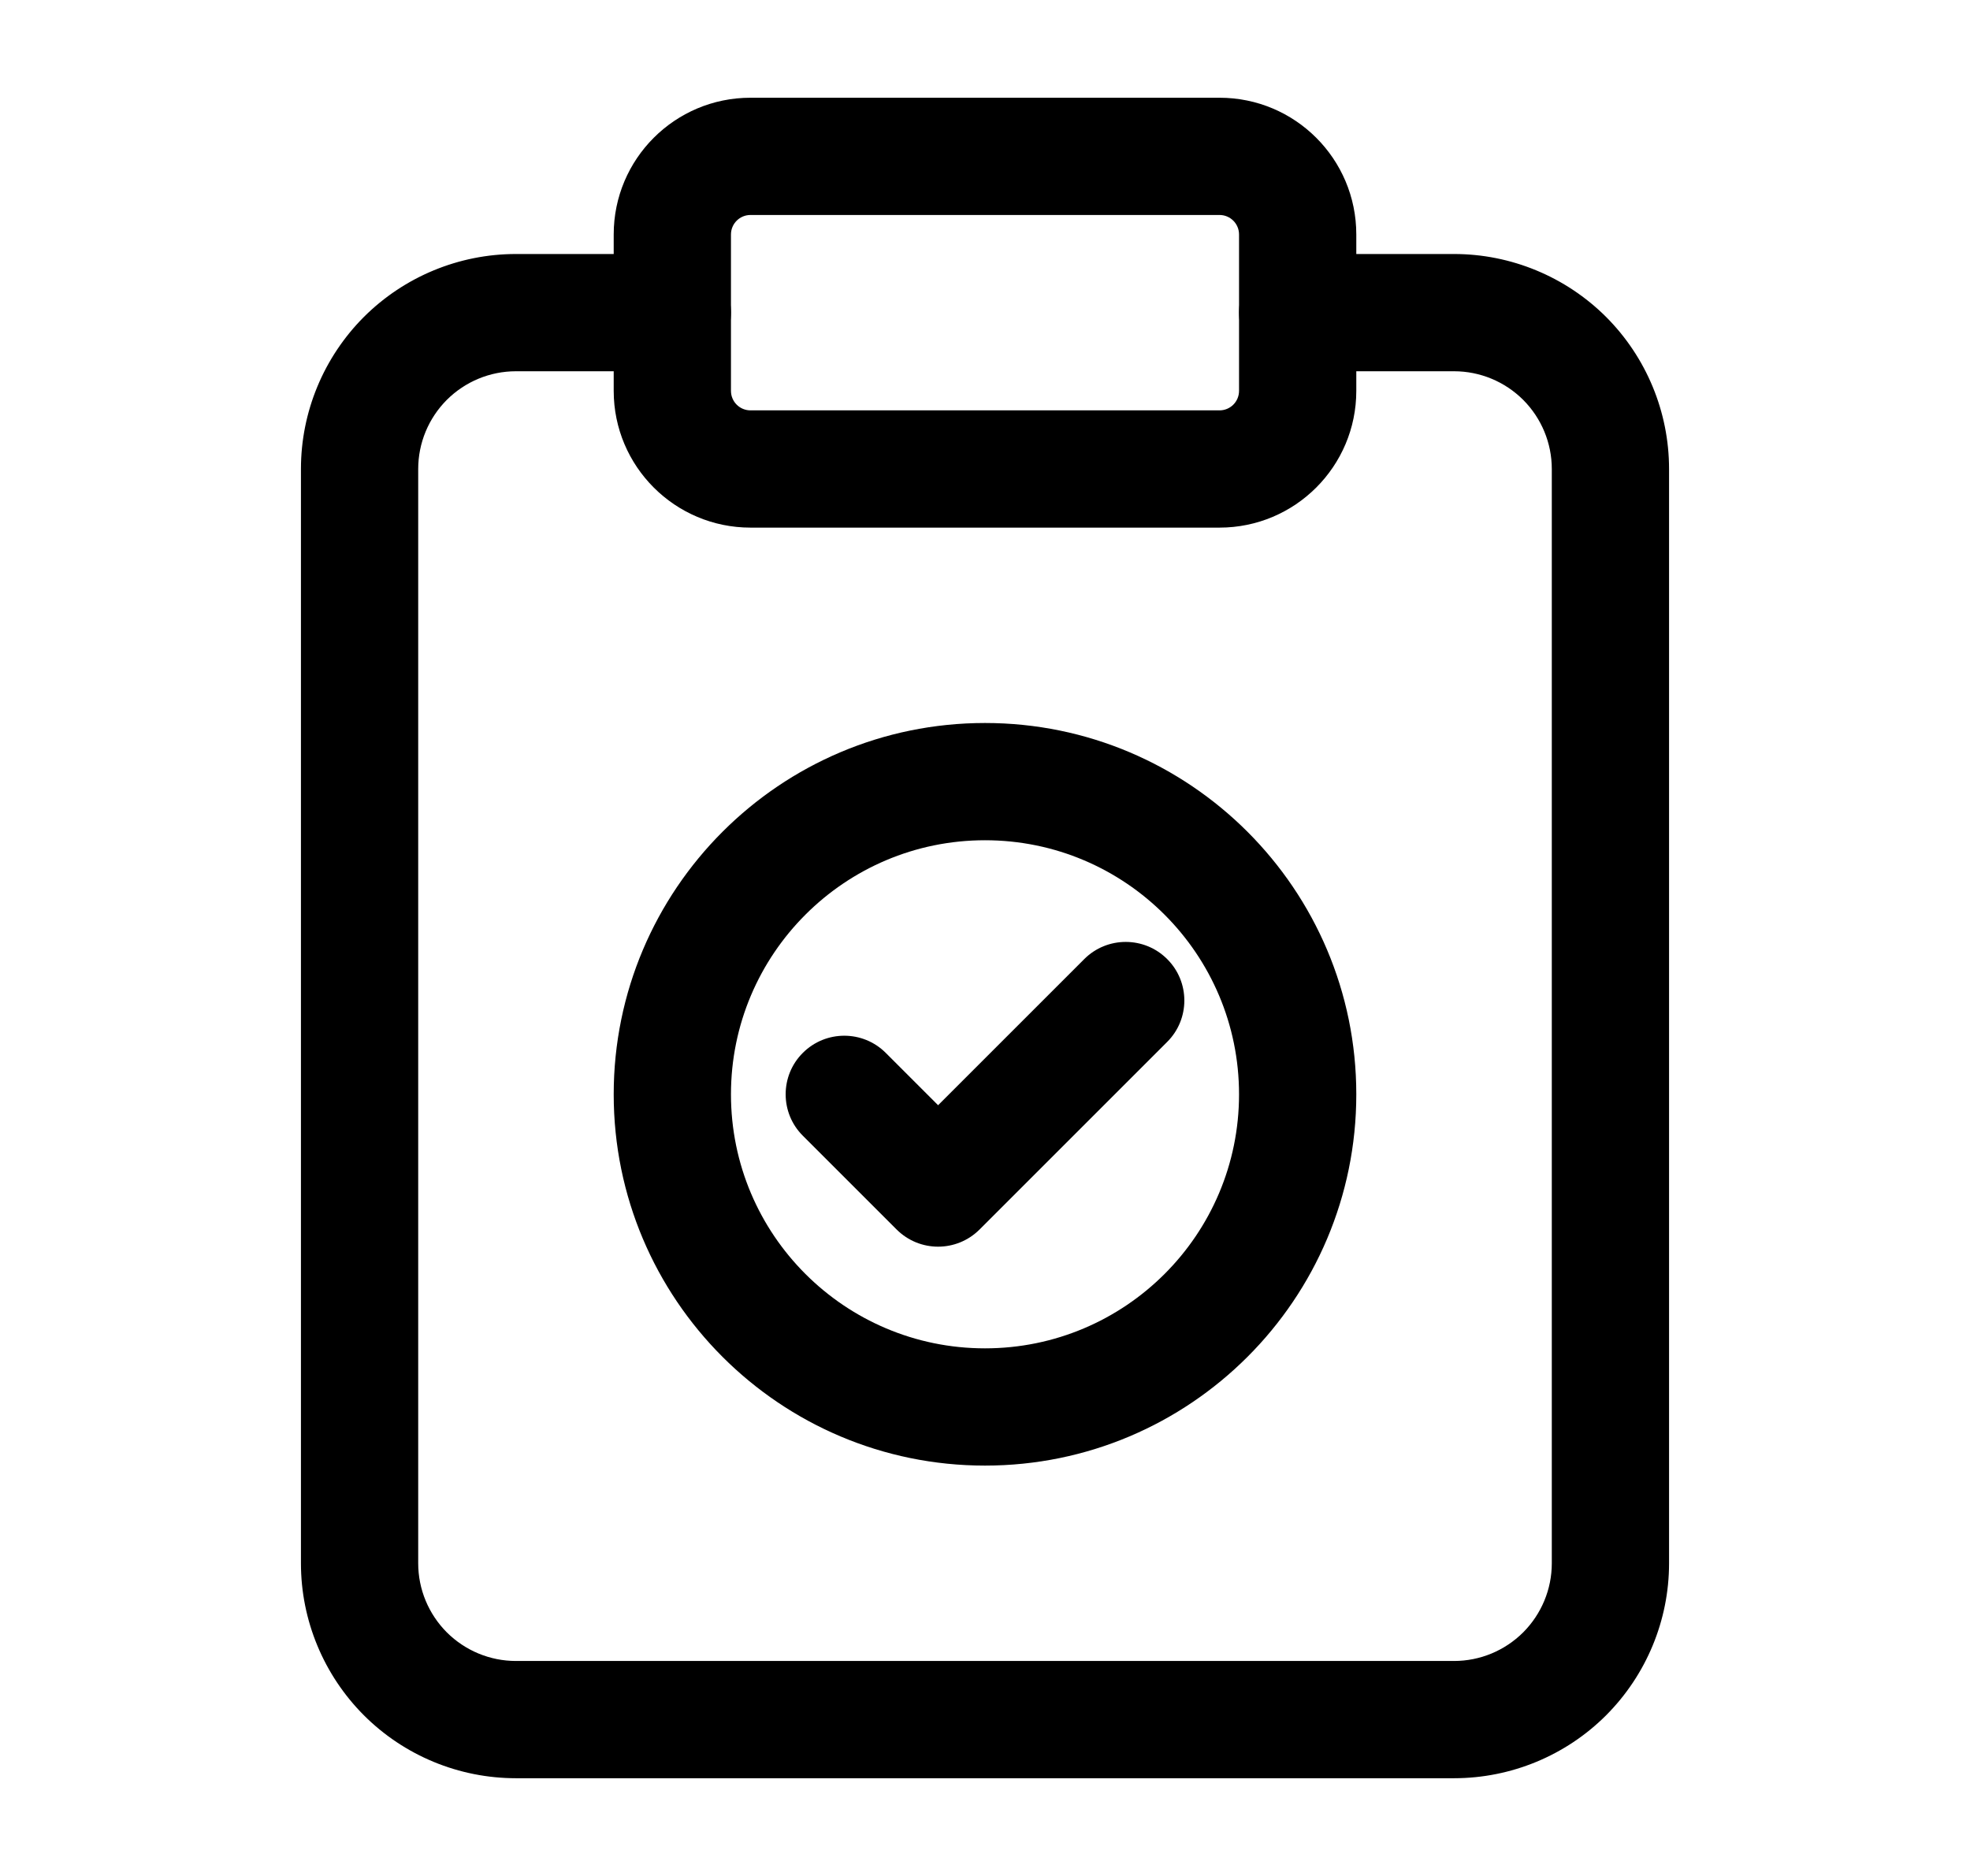
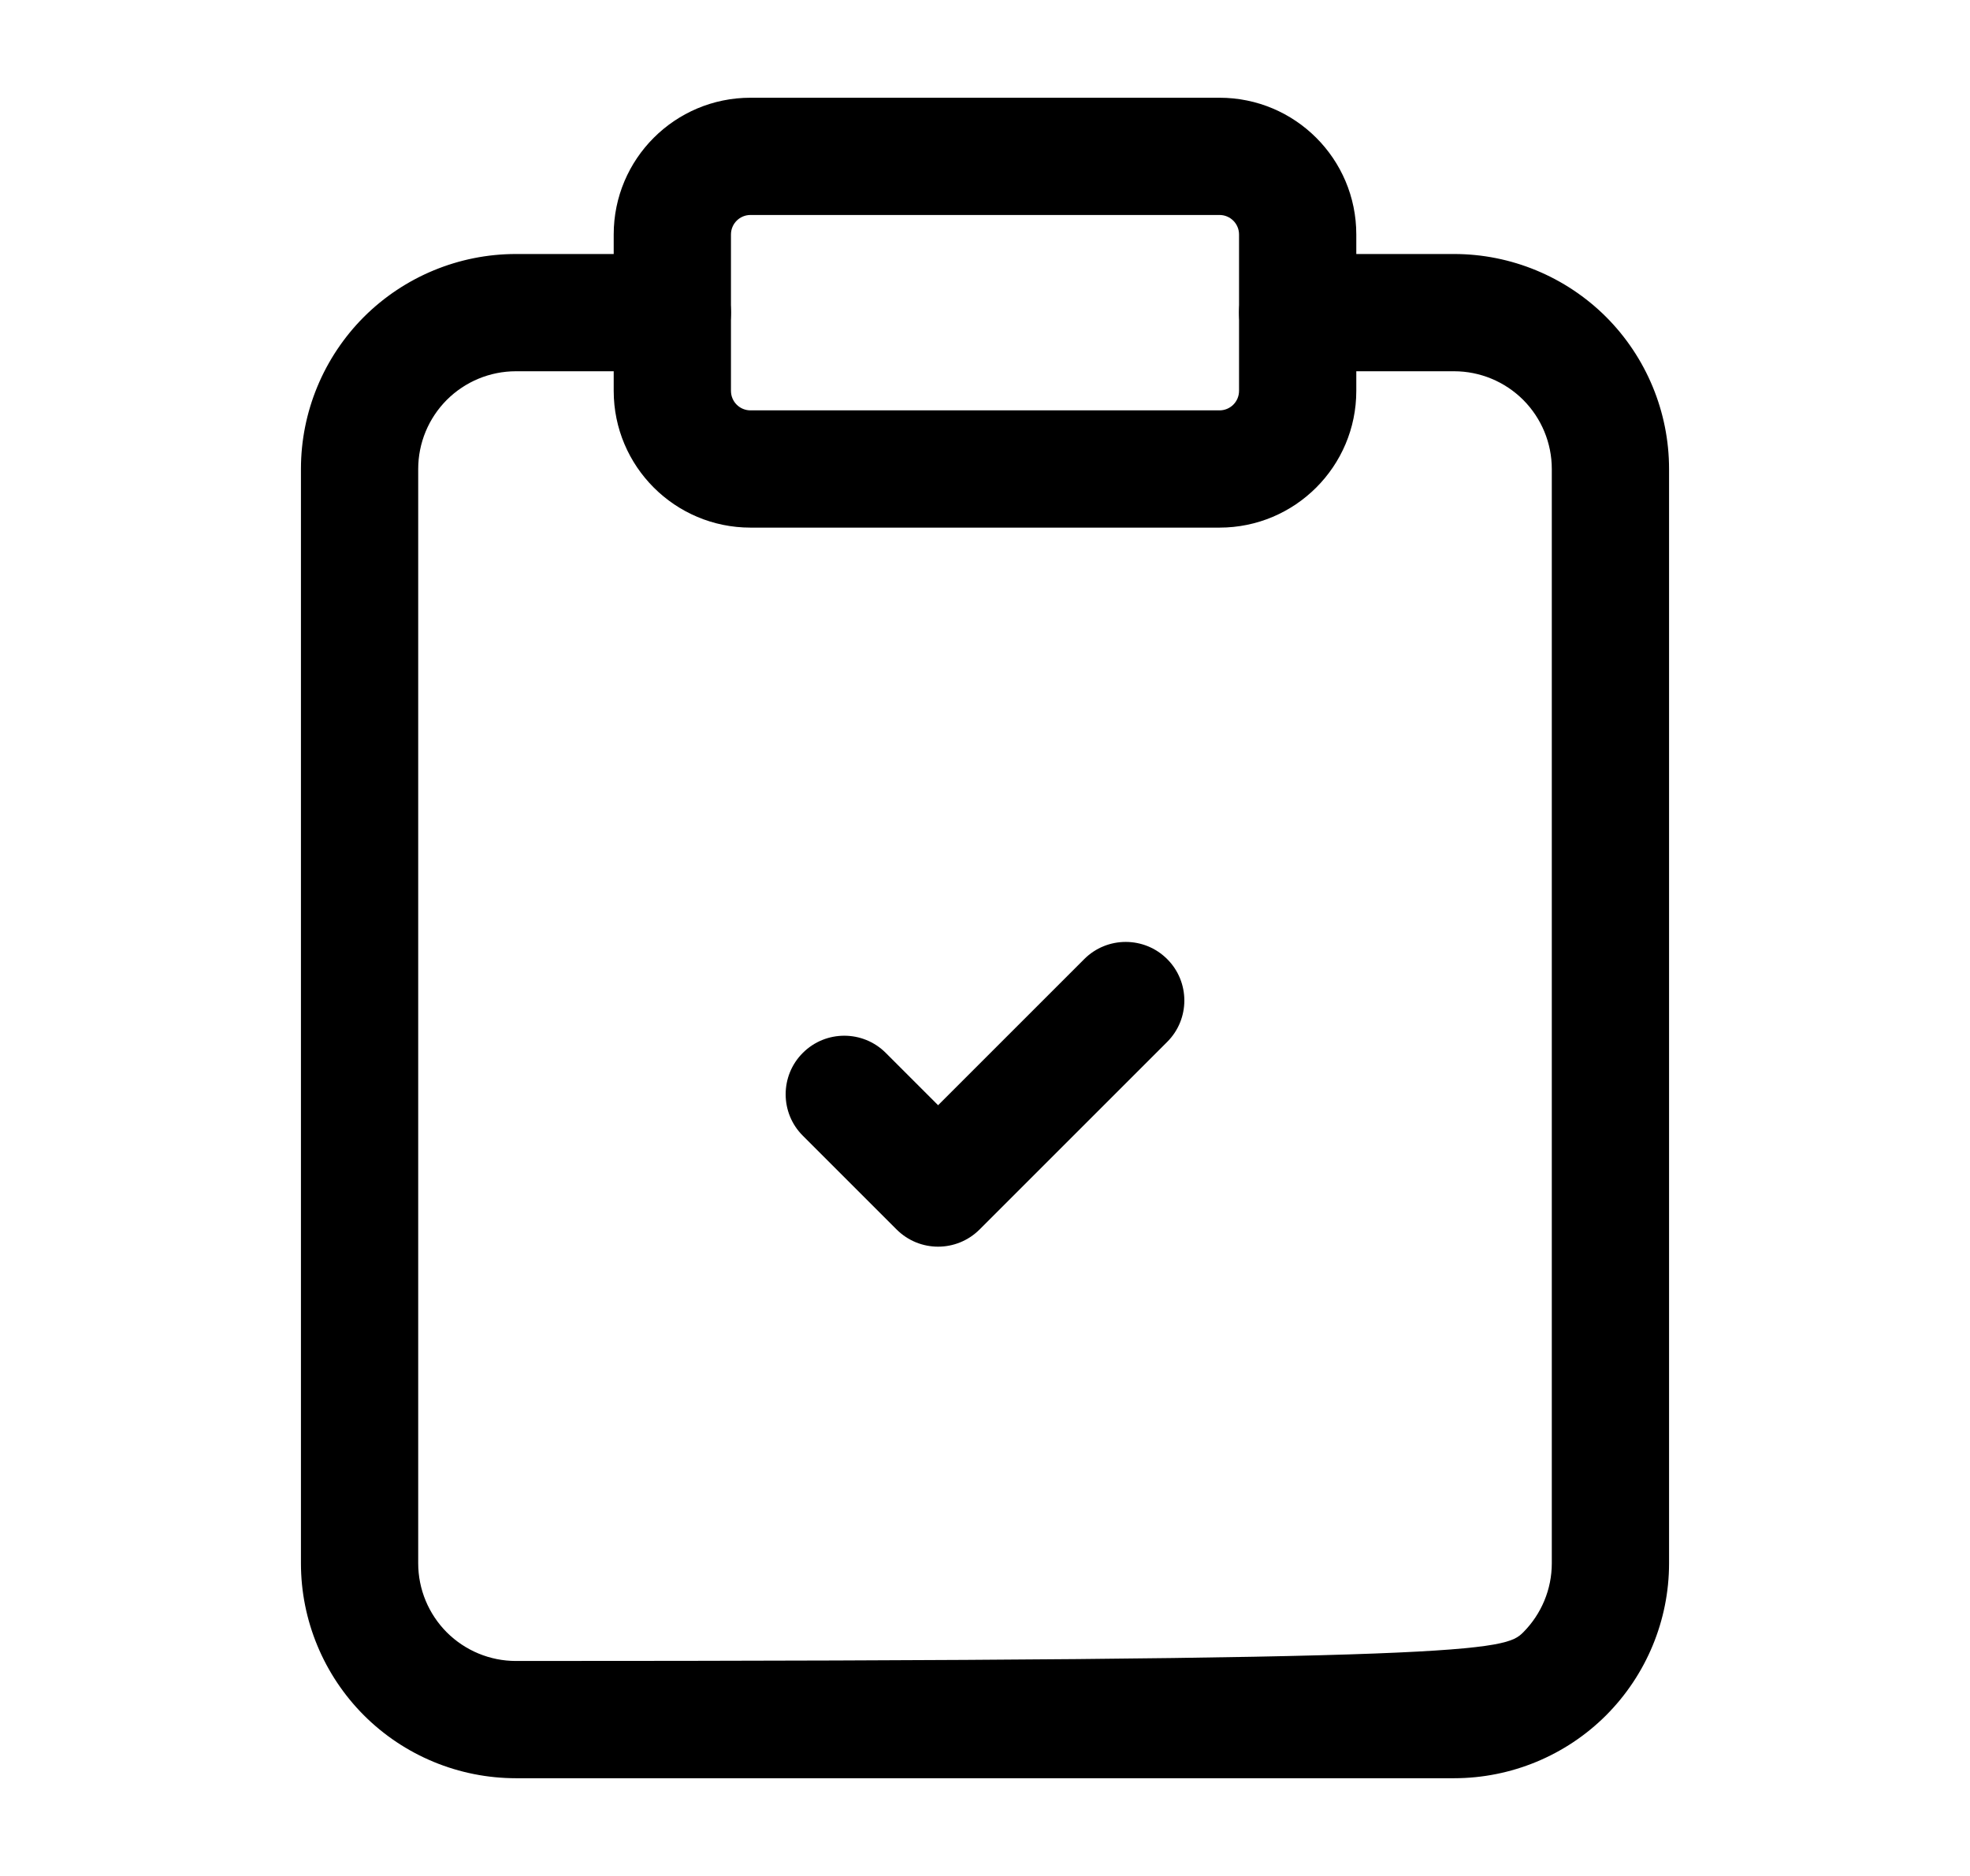
<svg xmlns="http://www.w3.org/2000/svg" width="21" height="20" viewBox="0 0 21 20" fill="none">
  <g id="quality-control 1">
    <g id="Icon">
-       <path id="Vector" fill-rule="evenodd" clip-rule="evenodd" d="M10.5 7.708C12.685 7.708 14.458 9.482 14.458 11.667C14.458 13.852 12.685 15.625 10.5 15.625C8.315 15.625 6.542 13.852 6.542 11.667C6.542 9.482 8.315 7.708 10.5 7.708ZM10.5 8.958C9.005 8.958 7.792 10.172 7.792 11.667C7.792 13.162 9.005 14.375 10.5 14.375C11.995 14.375 13.208 13.162 13.208 11.667C13.208 10.172 11.995 8.958 10.5 8.958Z" fill="black" />
      <path id="Vector_2" fill-rule="evenodd" clip-rule="evenodd" d="M8.558 12.108C8.314 11.865 8.314 11.468 8.558 11.225C8.802 10.981 9.198 10.981 9.442 11.225L10 11.783L11.558 10.225C11.802 9.981 12.198 9.981 12.442 10.225C12.686 10.468 12.686 10.865 12.442 11.108L10.442 13.108C10.197 13.352 9.803 13.352 9.558 13.108L8.558 12.108Z" fill="black" />
-       <path id="Vector_3" fill-rule="evenodd" clip-rule="evenodd" d="M7.167 2.708C7.512 2.708 7.792 2.988 7.792 3.333C7.792 3.678 7.512 3.958 7.167 3.958H5.5C5.223 3.958 4.959 4.068 4.763 4.263C4.568 4.459 4.458 4.723 4.458 5V16.667C4.458 16.943 4.568 17.207 4.763 17.403C4.959 17.598 5.223 17.708 5.5 17.708H15.5C15.777 17.708 16.041 17.598 16.237 17.403C16.432 17.207 16.542 16.943 16.542 16.667V5C16.542 4.723 16.432 4.459 16.237 4.263C16.041 4.068 15.777 3.958 15.5 3.958H13.833C13.488 3.958 13.208 3.678 13.208 3.333C13.208 2.988 13.488 2.708 13.833 2.708H15.5C16.107 2.708 16.691 2.95 17.121 3.379C17.55 3.809 17.792 4.392 17.792 5V16.667C17.792 17.274 17.55 17.857 17.121 18.287C16.691 18.717 16.107 18.958 15.5 18.958H5.5C4.892 18.958 4.309 18.717 3.879 18.287C3.45 17.857 3.208 17.274 3.208 16.667V5C3.208 4.392 3.45 3.809 3.879 3.379C4.309 2.95 4.892 2.708 5.5 2.708H7.167Z" fill="black" />
+       <path id="Vector_3" fill-rule="evenodd" clip-rule="evenodd" d="M7.167 2.708C7.512 2.708 7.792 2.988 7.792 3.333C7.792 3.678 7.512 3.958 7.167 3.958H5.5C5.223 3.958 4.959 4.068 4.763 4.263C4.568 4.459 4.458 4.723 4.458 5V16.667C4.458 16.943 4.568 17.207 4.763 17.403C4.959 17.598 5.223 17.708 5.5 17.708C15.777 17.708 16.041 17.598 16.237 17.403C16.432 17.207 16.542 16.943 16.542 16.667V5C16.542 4.723 16.432 4.459 16.237 4.263C16.041 4.068 15.777 3.958 15.5 3.958H13.833C13.488 3.958 13.208 3.678 13.208 3.333C13.208 2.988 13.488 2.708 13.833 2.708H15.5C16.107 2.708 16.691 2.95 17.121 3.379C17.55 3.809 17.792 4.392 17.792 5V16.667C17.792 17.274 17.55 17.857 17.121 18.287C16.691 18.717 16.107 18.958 15.5 18.958H5.5C4.892 18.958 4.309 18.717 3.879 18.287C3.45 17.857 3.208 17.274 3.208 16.667V5C3.208 4.392 3.45 3.809 3.879 3.379C4.309 2.95 4.892 2.708 5.5 2.708H7.167Z" fill="black" />
      <path id="Vector_4" fill-rule="evenodd" clip-rule="evenodd" d="M14.458 2.5V4.167C14.458 4.972 13.805 5.625 13 5.625H8C7.195 5.625 6.542 4.972 6.542 4.167V2.5C6.542 1.694 7.195 1.042 8 1.042H13C13.805 1.042 14.458 1.694 14.458 2.5ZM13.208 2.5C13.208 2.385 13.115 2.292 13 2.292H8C7.885 2.292 7.792 2.385 7.792 2.5V4.167C7.792 4.282 7.885 4.375 8 4.375H13C13.115 4.375 13.208 4.282 13.208 4.167V2.5Z" fill="black" />
    </g>
  </g>
</svg>